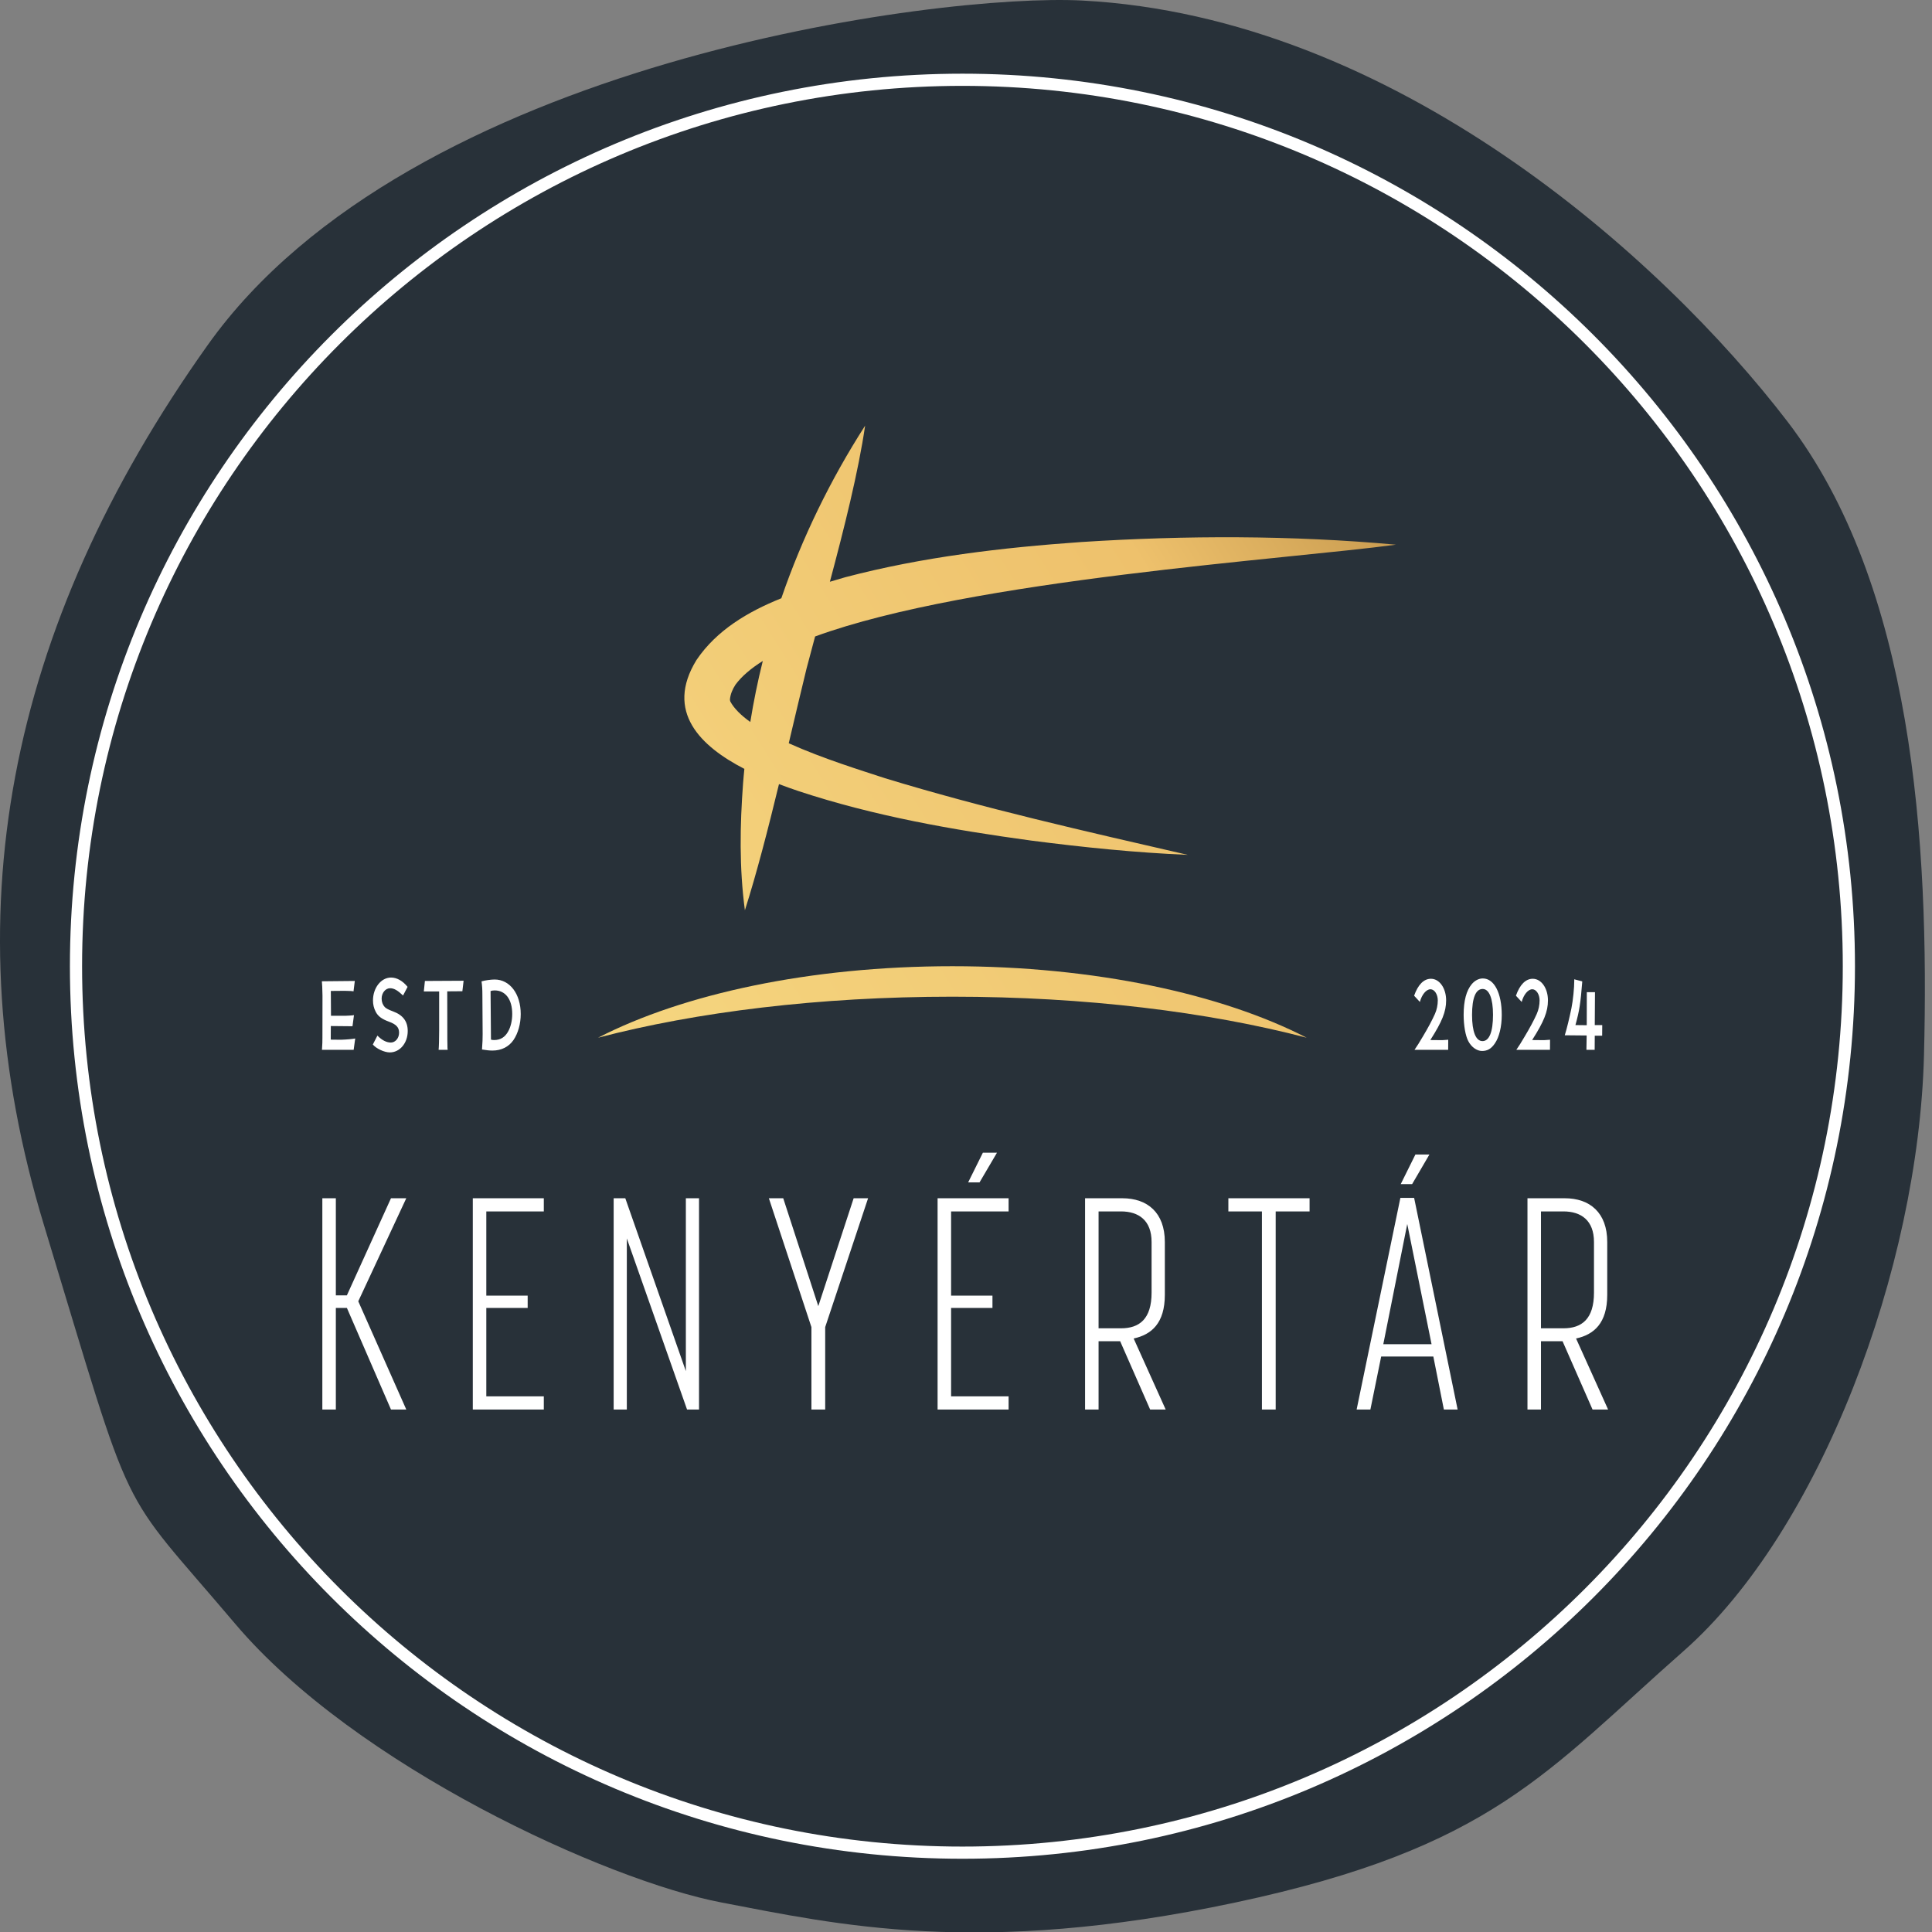
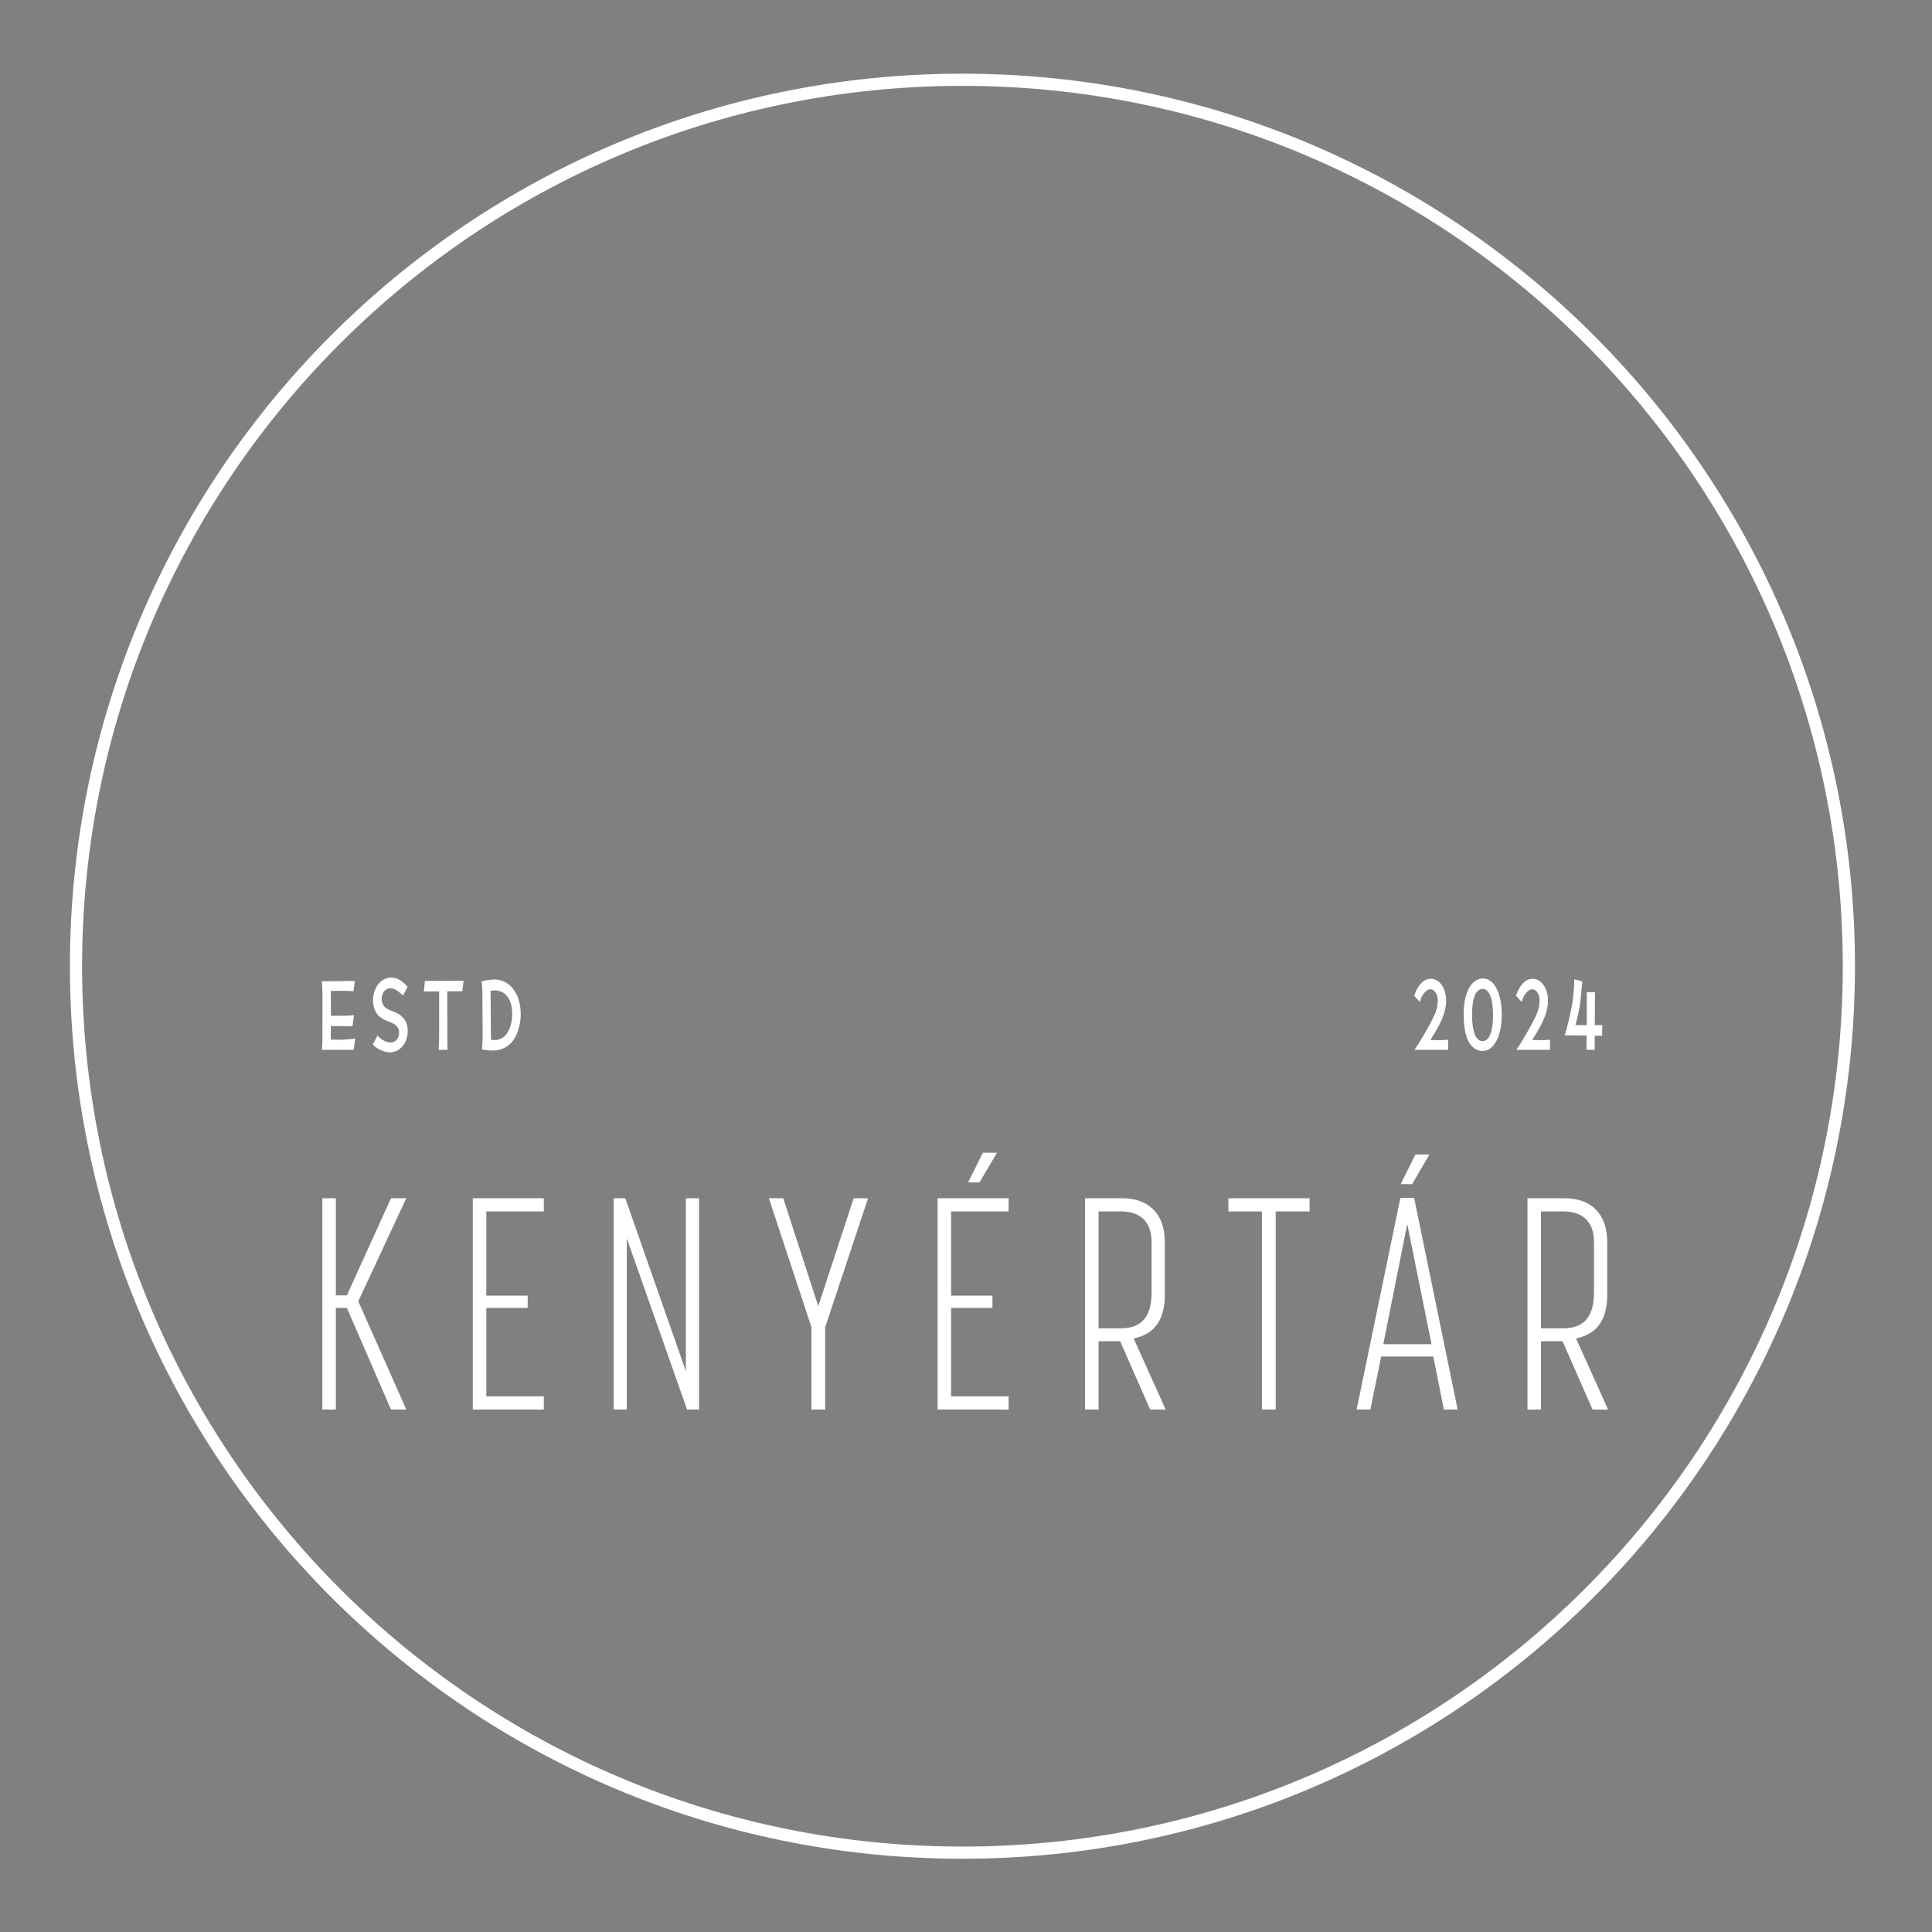
<svg xmlns="http://www.w3.org/2000/svg" width="100%" height="100%" viewBox="0 0 150 150" version="1.1" xml:space="preserve" style="fill-rule:evenodd;clip-rule:evenodd;stroke-linejoin:round;stroke-miterlimit:2;">
  <rect x="0" y="0" width="150" height="150" fill="#808080" stroke="none" />
  <g transform="matrix(0.818,0,0,0.818,-0.052,-0.064)">
-     <path d="M102.79,0.13C89.311,-0.579 38.984,5.836 19.79,32.811C0.597,59.786 -4.591,87.28 4.228,116.33C13.047,145.38 10.972,140.711 22.384,154.198C33.796,167.686 57.659,178.579 68.553,180.654C79.446,182.729 92.934,185.842 117.315,180.654C141.696,175.467 146.884,168.204 159.852,156.792C172.821,145.38 182.158,120.48 182.677,100.248C183.196,80.017 181.64,55.636 169.708,40.074C157.777,24.511 132.359,1.686 102.79,0.13Z" style="fill:rgb(40,49,57);fill-rule:nonzero;" />
-   </g>
+     </g>
  <g transform="matrix(0.818,0,0,0.818,-0.052,-0.064)">
-     <path d="M74.223,56.862C71.056,58.135 68.077,59.894 66.169,62.723C63.146,67.639 66.574,70.921 70.714,73.055C70.672,73.506 70.625,73.956 70.593,74.408C70.293,78.41 70.225,82.441 70.765,86.473C71.88,82.981 72.972,78.735 74,74.501C74.645,74.746 75.273,74.968 75.858,75.165C83.039,77.536 90.491,78.849 97.929,79.86C102.871,80.498 107.825,81.008 112.801,81.217C103.114,78.987 93.434,76.804 84.061,73.941C81.951,73.243 78.166,72.089 74.927,70.624C75.521,68.113 76.087,65.692 76.617,63.531C76.869,62.565 77.143,61.543 77.428,60.488C92.238,55.067 122.336,53.164 132.56,51.776C122.624,50.877 112.642,50.885 102.683,51.525C95.182,52.053 87.627,52.937 80.301,54.863C79.82,55.002 79.327,55.147 78.831,55.295C80.185,50.224 81.536,44.86 82.176,40.479C78.892,45.595 76.199,51.109 74.223,56.862ZM69.38,66.66C69.348,66.562 69.342,66.498 69.346,66.446C69.399,65.952 69.578,65.523 69.869,65.066C70.461,64.265 71.344,63.516 72.463,62.813C71.985,64.727 71.591,66.659 71.278,68.606C70.415,67.987 69.744,67.337 69.38,66.66ZM56.826,98.572C66.154,96.129 77.809,94.678 90.455,94.678C103.1,94.678 114.755,96.129 124.084,98.572C116.029,94.424 103.954,91.786 90.455,91.786C76.955,91.786 64.881,94.424 56.826,98.572Z" style="fill:url(#_Linear1);" />
-   </g>
+     </g>
  <g transform="matrix(0.818,0,0,0.818,-0.052,-0.064)">
-     <path d="M176.126,91.786C176.126,138.572 138.198,176.5 91.412,176.5C44.627,176.5 6.699,138.572 6.699,91.786C6.699,45 44.627,7.072 91.412,7.072C138.198,7.072 176.126,45 176.126,91.786ZM174.97,91.786C174.97,45.638 137.56,8.228 91.412,8.228C45.265,8.228 7.855,45.638 7.855,91.786C7.855,137.934 45.265,175.344 91.412,175.344C137.56,175.344 174.97,137.934 174.97,91.786ZM119.838,133.861L119.838,115.059L116.653,115.059L116.653,113.809L124.361,113.809L124.361,115.059L121.144,115.059L121.144,133.861L119.838,133.861ZM128.827,133.861L132.979,113.777L134.285,113.777L138.413,133.861L137.107,133.861L136.107,128.83L131.157,128.83L130.133,133.861L128.827,133.861ZM131.358,127.661L135.938,127.661L133.632,116.252L131.358,127.661ZM89.054,133.861L89.054,113.809L95.794,113.809L95.794,115.059L90.336,115.059L90.336,123.049L94.262,123.049L94.262,124.218L90.336,124.218L90.336,132.611L95.794,132.611L95.794,133.861L89.054,133.861ZM35.45,99.218L35.886,98.371C36.307,98.804 36.743,99.03 37.158,99.03C37.588,99.03 37.942,98.617 37.942,98.095C37.942,97.591 37.676,97.306 36.98,97.049C36.301,96.803 35.93,96.527 35.716,96.094C35.546,95.767 35.465,95.412 35.465,95.037C35.465,93.836 36.234,92.861 37.181,92.861C37.728,92.861 38.29,93.176 38.749,93.746L38.319,94.565C37.801,94.073 37.454,93.875 37.091,93.875C36.649,93.875 36.286,94.319 36.286,94.861C36.286,95.177 36.389,95.451 36.582,95.661C36.699,95.786 36.936,95.915 37.387,96.082C38.319,96.429 38.763,97.03 38.763,97.935C38.763,99.081 38.015,99.967 37.062,99.967C36.544,99.967 35.783,99.612 35.45,99.218ZM91.956,112.301L93.351,109.488L94.69,109.488L93.037,112.301L91.956,112.301ZM33.631,99.721L30.622,99.721C30.657,99.159 30.672,98.933 30.666,98.558L30.672,94.585C30.657,93.825 30.643,93.481 30.613,93.216L33.74,93.185L33.617,94.171C33.491,94.14 33.304,94.132 32.78,94.121L31.464,94.132L31.479,96.488L32.883,96.488L33.289,96.468C33.474,96.449 33.594,96.449 33.608,96.437C33.617,96.437 33.631,96.437 33.661,96.429L33.52,97.483L31.464,97.463L31.456,98.754L32.426,98.765C32.988,98.746 33.541,98.695 33.778,98.645L33.631,99.721ZM77.079,133.861L77.079,126.04L73.04,113.809L74.403,113.809L77.732,124.049L81.087,113.809L82.457,113.809L78.386,126.04L78.386,133.861L77.079,133.861ZM42.551,99.721L41.694,99.721C41.723,99.514 41.746,98.667 41.746,97.916L41.746,94.18L40.29,94.18L40.393,93.185L44.066,93.165L43.949,94.16L42.513,94.171L42.522,98.656L42.522,98.765L42.53,99.167C42.53,99.455 42.536,99.603 42.551,99.721ZM137.515,99.721L134.32,99.721C134.564,99.377 134.786,99.011 135.125,98.438C135.614,97.622 135.991,96.912 136.257,96.32C136.435,95.926 136.53,95.462 136.53,95.029C136.53,94.456 136.213,93.973 135.836,93.973C135.435,93.973 135.008,94.487 134.83,95.177L134.283,94.585C134.652,93.531 135.207,92.978 135.88,92.978C136.693,92.978 137.322,93.875 137.322,95.029C137.322,96.094 136.936,97.049 135.821,98.793L136.945,98.804C137.026,98.804 137.328,98.785 137.521,98.765L137.515,99.721ZM45.873,98.231L45.849,94.546C45.849,93.945 45.827,93.668 45.768,93.224C46.086,93.126 46.671,93.048 47.011,93.048C48.459,93.048 49.488,94.417 49.488,96.329C49.488,97.248 49.236,98.153 48.8,98.793C48.356,99.436 47.654,99.791 46.812,99.791C46.537,99.791 46.218,99.76 45.812,99.69C45.864,98.933 45.873,98.715 45.873,98.231ZM46.625,94.14L46.663,98.754C46.782,98.785 46.855,98.793 46.967,98.793C47.564,98.793 48.008,98.519 48.312,97.946C48.549,97.513 48.681,96.921 48.681,96.32C48.681,94.94 48.046,94.082 47.011,94.082C46.862,94.082 46.765,94.101 46.625,94.14ZM140.803,92.947C141.882,92.947 142.601,94.328 142.601,96.418C142.601,97.522 142.356,98.528 141.943,99.12C141.601,99.623 141.239,99.83 140.73,99.83C140.235,99.83 139.724,99.464 139.428,98.902C139.156,98.391 138.984,97.404 138.984,96.398C138.984,95.068 139.244,94.093 139.753,93.489C140.042,93.146 140.42,92.947 140.803,92.947ZM140.788,93.945C140.13,93.945 139.782,94.792 139.782,96.41C139.782,97.997 140.139,98.894 140.774,98.894C141.417,98.894 141.771,98.016 141.771,96.398C141.771,94.85 141.411,93.945 140.788,93.945ZM103.052,133.861L103.052,113.809L106.583,113.809C108.97,113.809 110.623,115.172 110.623,117.961L110.623,122.969C110.623,125.669 109.365,126.75 107.664,127.121L110.703,133.861L109.228,133.861L106.382,127.379L104.334,127.379L104.334,133.861L103.052,133.861ZM104.334,126.153L106.462,126.153C108.204,126.153 109.365,125.275 109.365,122.767L109.365,117.961C109.365,115.914 108.148,115.059 106.462,115.059L104.334,115.059L104.334,126.153ZM58.308,133.861L58.308,113.809L59.413,113.809L65.161,130.217L65.161,113.809L66.411,113.809L66.411,133.861L65.274,133.861L59.558,117.623L59.558,133.861L58.308,133.861ZM30.658,133.861L30.658,113.809L31.94,113.809L31.94,123.025L32.988,123.025L37.173,113.809L38.625,113.809L34.069,123.589L38.625,133.861L37.173,133.861L32.988,124.218L31.94,124.218L31.94,133.861L30.658,133.861ZM150.637,99.721L150.66,98.36L148.583,98.34C148.782,97.7 149.019,96.714 149.212,95.786C149.367,95.018 149.484,93.844 149.484,93.115C149.484,93.115 149.484,93.076 149.478,93.028L150.238,93.224L150.238,93.294C150.075,95.345 149.979,95.965 149.595,97.373L150.668,97.385L150.675,94.249L151.45,94.249L151.429,97.373L152.139,97.373L152.131,98.379L151.429,98.379L151.42,99.721L150.637,99.721ZM44.939,133.861L44.939,113.809L51.679,113.809L51.679,115.059L46.221,115.059L46.221,123.049L50.147,123.049L50.147,124.218L46.221,124.218L46.221,132.611L51.679,132.611L51.679,133.861L44.939,133.861ZM147.178,99.721L143.985,99.721C144.228,99.377 144.45,99.011 144.789,98.438C145.278,97.622 145.655,96.912 145.921,96.32C146.099,95.926 146.193,95.462 146.193,95.029C146.193,94.456 145.877,93.973 145.5,93.973C145.1,93.973 144.672,94.487 144.494,95.177L143.947,94.585C144.316,93.531 144.871,92.978 145.544,92.978C146.357,92.978 146.986,93.875 146.986,95.029C146.986,96.094 146.6,97.049 145.485,98.793L146.608,98.804C146.69,98.804 146.992,98.785 147.185,98.765L147.178,99.721ZM145.042,133.861L145.042,113.809L148.574,113.809C150.96,113.809 152.613,115.172 152.613,117.961L152.613,122.969C152.613,125.669 151.355,126.75 149.654,127.121L152.694,133.861L151.218,133.861L148.372,127.379L146.324,127.379L146.324,133.861L145.042,133.861ZM146.324,126.153L148.453,126.153C150.194,126.153 151.355,125.275 151.355,122.767L151.355,117.961C151.355,115.914 150.138,115.059 148.453,115.059L146.324,115.059L146.324,126.153ZM133.011,112.471L134.406,109.657L135.736,109.657L134.092,112.471L133.011,112.471Z" style="fill:white;" />
+     <path d="M176.126,91.786C176.126,138.572 138.198,176.5 91.412,176.5C44.627,176.5 6.699,138.572 6.699,91.786C6.699,45 44.627,7.072 91.412,7.072C138.198,7.072 176.126,45 176.126,91.786ZM174.97,91.786C174.97,45.638 137.56,8.228 91.412,8.228C45.265,8.228 7.855,45.638 7.855,91.786C7.855,137.934 45.265,175.344 91.412,175.344C137.56,175.344 174.97,137.934 174.97,91.786ZM119.838,133.861L119.838,115.059L116.653,115.059L116.653,113.809L124.361,113.809L124.361,115.059L121.144,115.059L121.144,133.861L119.838,133.861ZM128.827,133.861L132.979,113.777L134.285,113.777L138.413,133.861L137.107,133.861L136.107,128.83L131.157,128.83L130.133,133.861L128.827,133.861ZM131.358,127.661L135.938,127.661L133.632,116.252L131.358,127.661ZM89.054,133.861L89.054,113.809L95.794,113.809L95.794,115.059L90.336,115.059L90.336,123.049L94.262,123.049L94.262,124.218L90.336,124.218L90.336,132.611L95.794,132.611L95.794,133.861L89.054,133.861ZM35.45,99.218L35.886,98.371C36.307,98.804 36.743,99.03 37.158,99.03C37.588,99.03 37.942,98.617 37.942,98.095C37.942,97.591 37.676,97.306 36.98,97.049C36.301,96.803 35.93,96.527 35.716,96.094C35.546,95.767 35.465,95.412 35.465,95.037C35.465,93.836 36.234,92.861 37.181,92.861C37.728,92.861 38.29,93.176 38.749,93.746L38.319,94.565C37.801,94.073 37.454,93.875 37.091,93.875C36.649,93.875 36.286,94.319 36.286,94.861C36.286,95.177 36.389,95.451 36.582,95.661C36.699,95.786 36.936,95.915 37.387,96.082C38.319,96.429 38.763,97.03 38.763,97.935C38.763,99.081 38.015,99.967 37.062,99.967C36.544,99.967 35.783,99.612 35.45,99.218ZM91.956,112.301L93.351,109.488L94.69,109.488L93.037,112.301L91.956,112.301ZM33.631,99.721L30.622,99.721C30.657,99.159 30.672,98.933 30.666,98.558L30.672,94.585C30.657,93.825 30.643,93.481 30.613,93.216L33.74,93.185L33.617,94.171C33.491,94.14 33.304,94.132 32.78,94.121L31.464,94.132L31.479,96.488L32.883,96.488L33.289,96.468C33.617,96.437 33.631,96.437 33.661,96.429L33.52,97.483L31.464,97.463L31.456,98.754L32.426,98.765C32.988,98.746 33.541,98.695 33.778,98.645L33.631,99.721ZM77.079,133.861L77.079,126.04L73.04,113.809L74.403,113.809L77.732,124.049L81.087,113.809L82.457,113.809L78.386,126.04L78.386,133.861L77.079,133.861ZM42.551,99.721L41.694,99.721C41.723,99.514 41.746,98.667 41.746,97.916L41.746,94.18L40.29,94.18L40.393,93.185L44.066,93.165L43.949,94.16L42.513,94.171L42.522,98.656L42.522,98.765L42.53,99.167C42.53,99.455 42.536,99.603 42.551,99.721ZM137.515,99.721L134.32,99.721C134.564,99.377 134.786,99.011 135.125,98.438C135.614,97.622 135.991,96.912 136.257,96.32C136.435,95.926 136.53,95.462 136.53,95.029C136.53,94.456 136.213,93.973 135.836,93.973C135.435,93.973 135.008,94.487 134.83,95.177L134.283,94.585C134.652,93.531 135.207,92.978 135.88,92.978C136.693,92.978 137.322,93.875 137.322,95.029C137.322,96.094 136.936,97.049 135.821,98.793L136.945,98.804C137.026,98.804 137.328,98.785 137.521,98.765L137.515,99.721ZM45.873,98.231L45.849,94.546C45.849,93.945 45.827,93.668 45.768,93.224C46.086,93.126 46.671,93.048 47.011,93.048C48.459,93.048 49.488,94.417 49.488,96.329C49.488,97.248 49.236,98.153 48.8,98.793C48.356,99.436 47.654,99.791 46.812,99.791C46.537,99.791 46.218,99.76 45.812,99.69C45.864,98.933 45.873,98.715 45.873,98.231ZM46.625,94.14L46.663,98.754C46.782,98.785 46.855,98.793 46.967,98.793C47.564,98.793 48.008,98.519 48.312,97.946C48.549,97.513 48.681,96.921 48.681,96.32C48.681,94.94 48.046,94.082 47.011,94.082C46.862,94.082 46.765,94.101 46.625,94.14ZM140.803,92.947C141.882,92.947 142.601,94.328 142.601,96.418C142.601,97.522 142.356,98.528 141.943,99.12C141.601,99.623 141.239,99.83 140.73,99.83C140.235,99.83 139.724,99.464 139.428,98.902C139.156,98.391 138.984,97.404 138.984,96.398C138.984,95.068 139.244,94.093 139.753,93.489C140.042,93.146 140.42,92.947 140.803,92.947ZM140.788,93.945C140.13,93.945 139.782,94.792 139.782,96.41C139.782,97.997 140.139,98.894 140.774,98.894C141.417,98.894 141.771,98.016 141.771,96.398C141.771,94.85 141.411,93.945 140.788,93.945ZM103.052,133.861L103.052,113.809L106.583,113.809C108.97,113.809 110.623,115.172 110.623,117.961L110.623,122.969C110.623,125.669 109.365,126.75 107.664,127.121L110.703,133.861L109.228,133.861L106.382,127.379L104.334,127.379L104.334,133.861L103.052,133.861ZM104.334,126.153L106.462,126.153C108.204,126.153 109.365,125.275 109.365,122.767L109.365,117.961C109.365,115.914 108.148,115.059 106.462,115.059L104.334,115.059L104.334,126.153ZM58.308,133.861L58.308,113.809L59.413,113.809L65.161,130.217L65.161,113.809L66.411,113.809L66.411,133.861L65.274,133.861L59.558,117.623L59.558,133.861L58.308,133.861ZM30.658,133.861L30.658,113.809L31.94,113.809L31.94,123.025L32.988,123.025L37.173,113.809L38.625,113.809L34.069,123.589L38.625,133.861L37.173,133.861L32.988,124.218L31.94,124.218L31.94,133.861L30.658,133.861ZM150.637,99.721L150.66,98.36L148.583,98.34C148.782,97.7 149.019,96.714 149.212,95.786C149.367,95.018 149.484,93.844 149.484,93.115C149.484,93.115 149.484,93.076 149.478,93.028L150.238,93.224L150.238,93.294C150.075,95.345 149.979,95.965 149.595,97.373L150.668,97.385L150.675,94.249L151.45,94.249L151.429,97.373L152.139,97.373L152.131,98.379L151.429,98.379L151.42,99.721L150.637,99.721ZM44.939,133.861L44.939,113.809L51.679,113.809L51.679,115.059L46.221,115.059L46.221,123.049L50.147,123.049L50.147,124.218L46.221,124.218L46.221,132.611L51.679,132.611L51.679,133.861L44.939,133.861ZM147.178,99.721L143.985,99.721C144.228,99.377 144.45,99.011 144.789,98.438C145.278,97.622 145.655,96.912 145.921,96.32C146.099,95.926 146.193,95.462 146.193,95.029C146.193,94.456 145.877,93.973 145.5,93.973C145.1,93.973 144.672,94.487 144.494,95.177L143.947,94.585C144.316,93.531 144.871,92.978 145.544,92.978C146.357,92.978 146.986,93.875 146.986,95.029C146.986,96.094 146.6,97.049 145.485,98.793L146.608,98.804C146.69,98.804 146.992,98.785 147.185,98.765L147.178,99.721ZM145.042,133.861L145.042,113.809L148.574,113.809C150.96,113.809 152.613,115.172 152.613,117.961L152.613,122.969C152.613,125.669 151.355,126.75 149.654,127.121L152.694,133.861L151.218,133.861L148.372,127.379L146.324,127.379L146.324,133.861L145.042,133.861ZM146.324,126.153L148.453,126.153C150.194,126.153 151.355,125.275 151.355,122.767L151.355,117.961C151.355,115.914 150.138,115.059 148.453,115.059L146.324,115.059L146.324,126.153ZM133.011,112.471L134.406,109.657L135.736,109.657L134.092,112.471L133.011,112.471Z" style="fill:white;" />
  </g>
  <defs>
    <linearGradient id="_Linear1" x1="0" y1="0" x2="1" y2="0" gradientUnits="userSpaceOnUse" gradientTransform="matrix(213.326,-141.201,-141.201,-213.326,-35.189,161.078)">
      <stop offset="0" style="stop-color:rgb(46,22,3);stop-opacity:1" />
      <stop offset="0.1" style="stop-color:rgb(177,123,53);stop-opacity:1" />
      <stop offset="0.2" style="stop-color:rgb(241,199,114);stop-opacity:1" />
      <stop offset="0.3" style="stop-color:rgb(249,225,138);stop-opacity:1" />
      <stop offset="0.7" style="stop-color:rgb(238,193,108);stop-opacity:1" />
      <stop offset="1" style="stop-color:rgb(110,64,12);stop-opacity:1" />
    </linearGradient>
  </defs>
</svg>